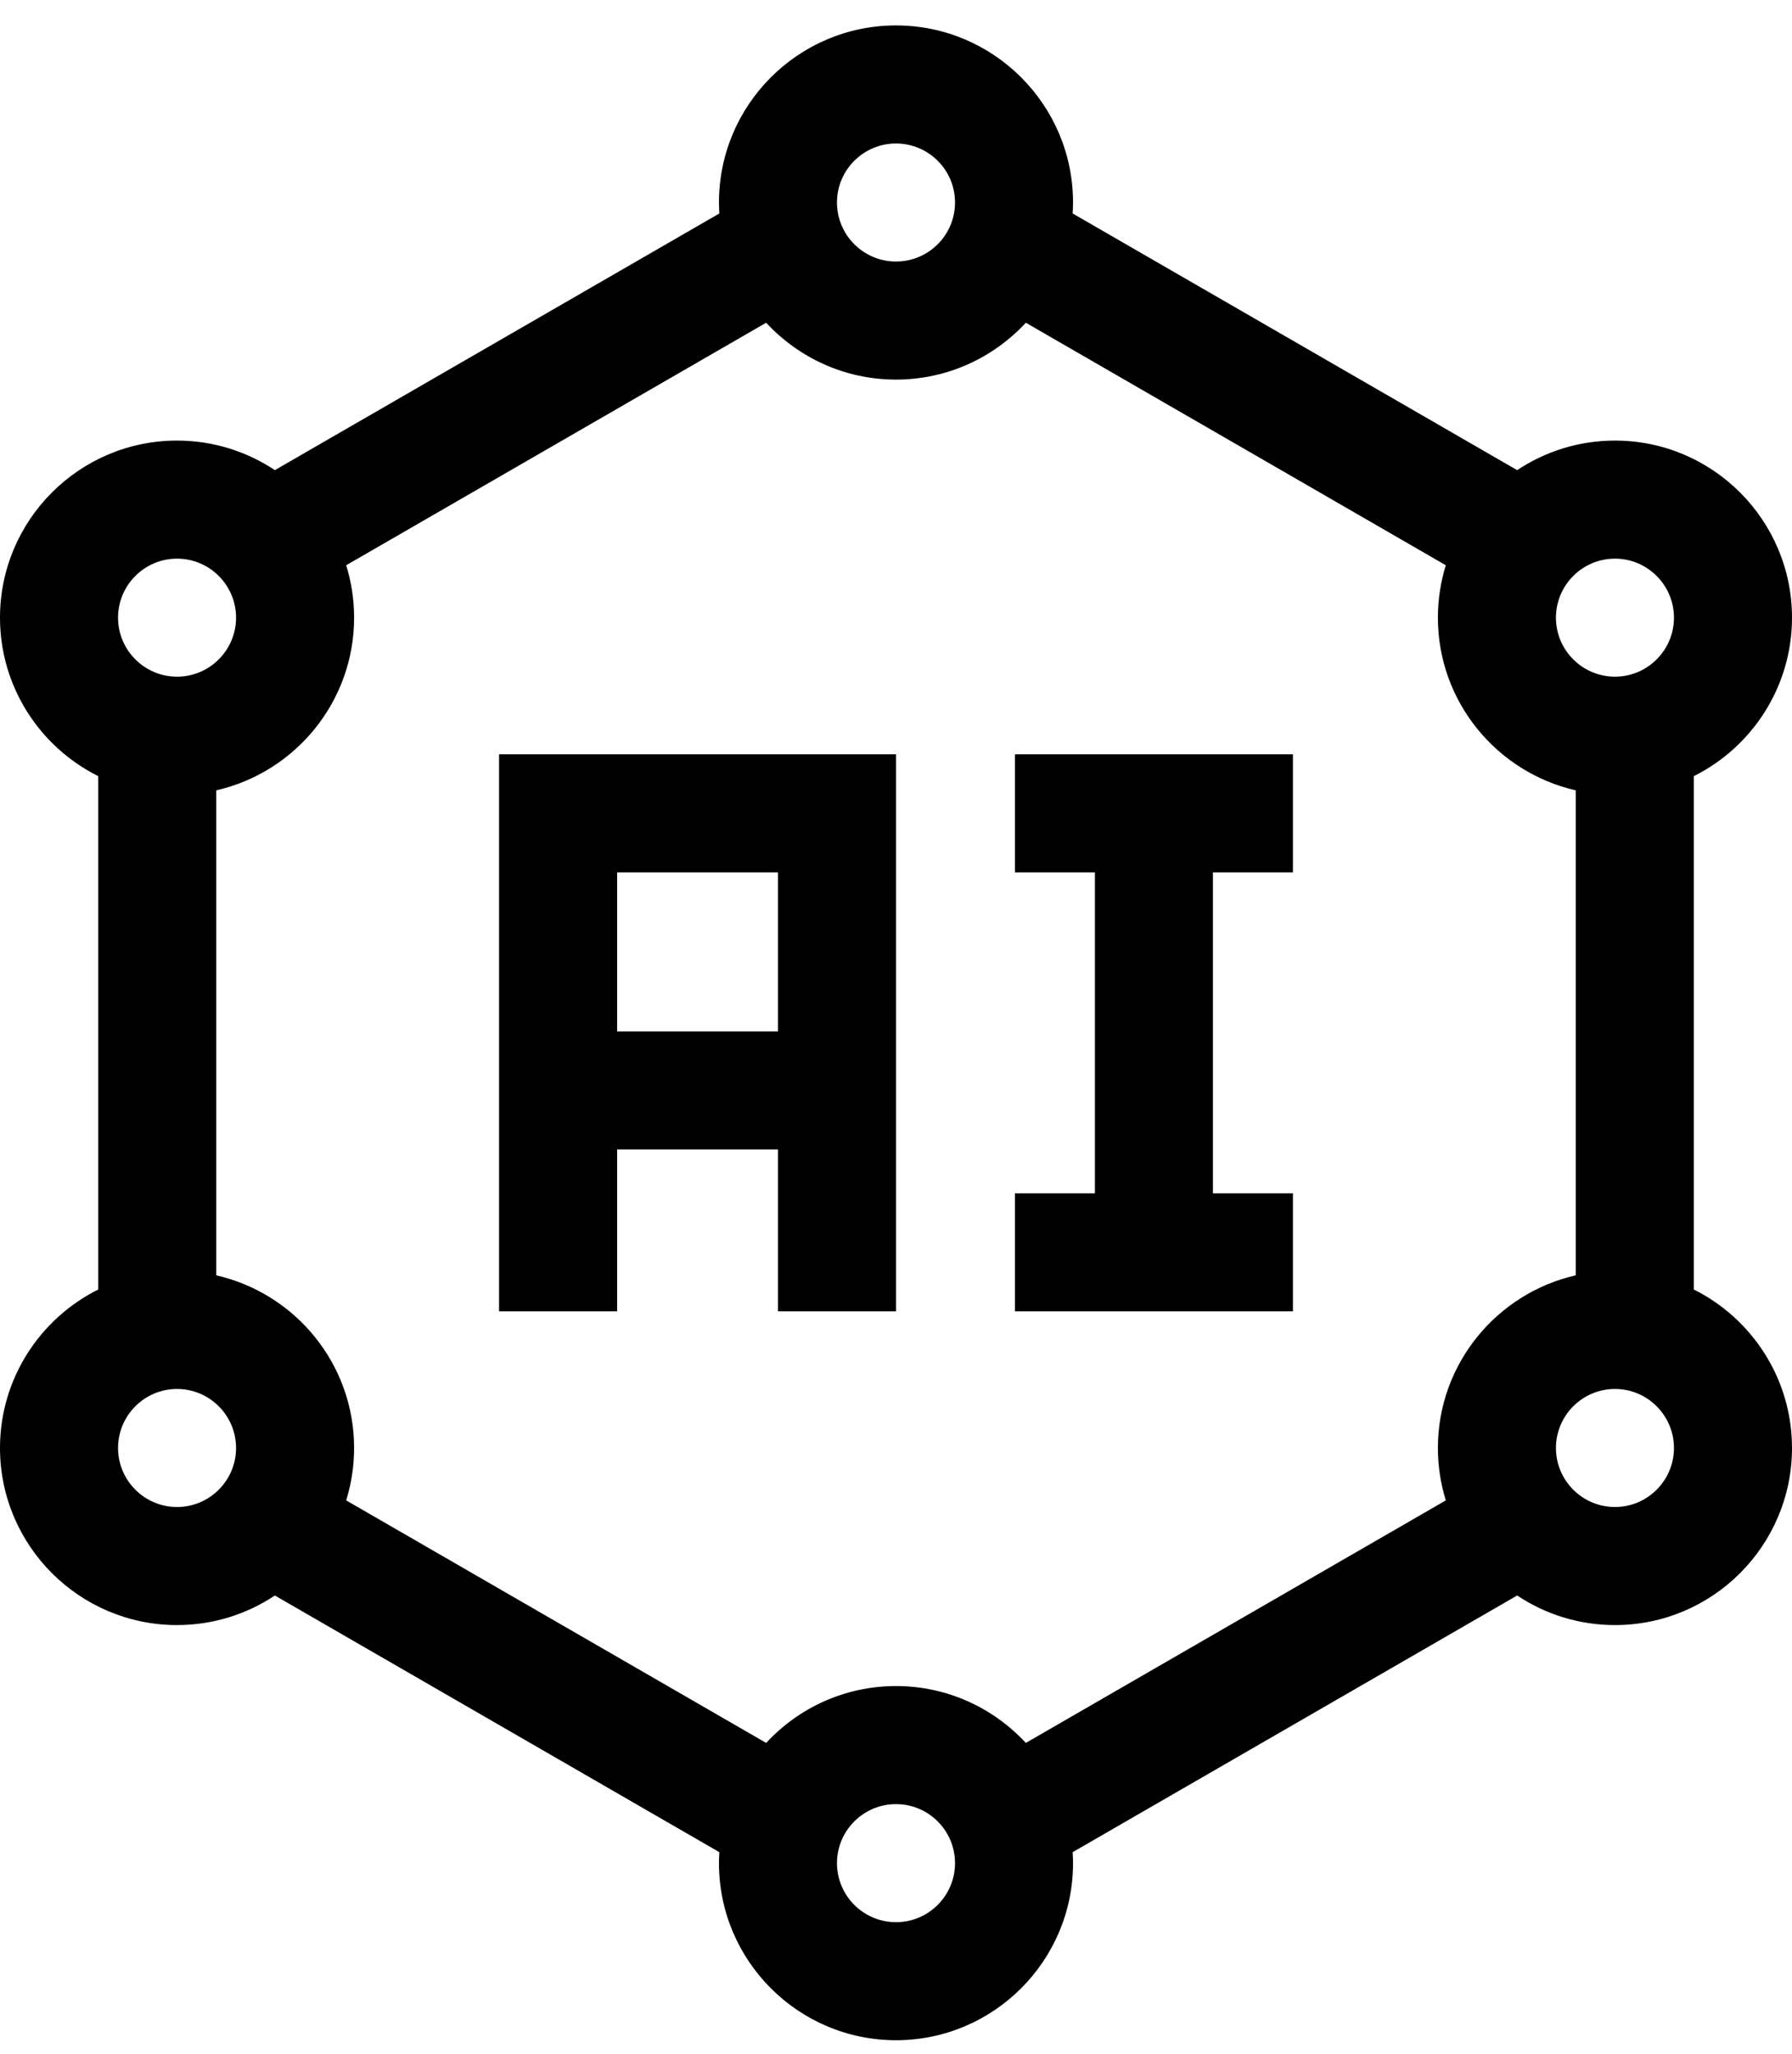
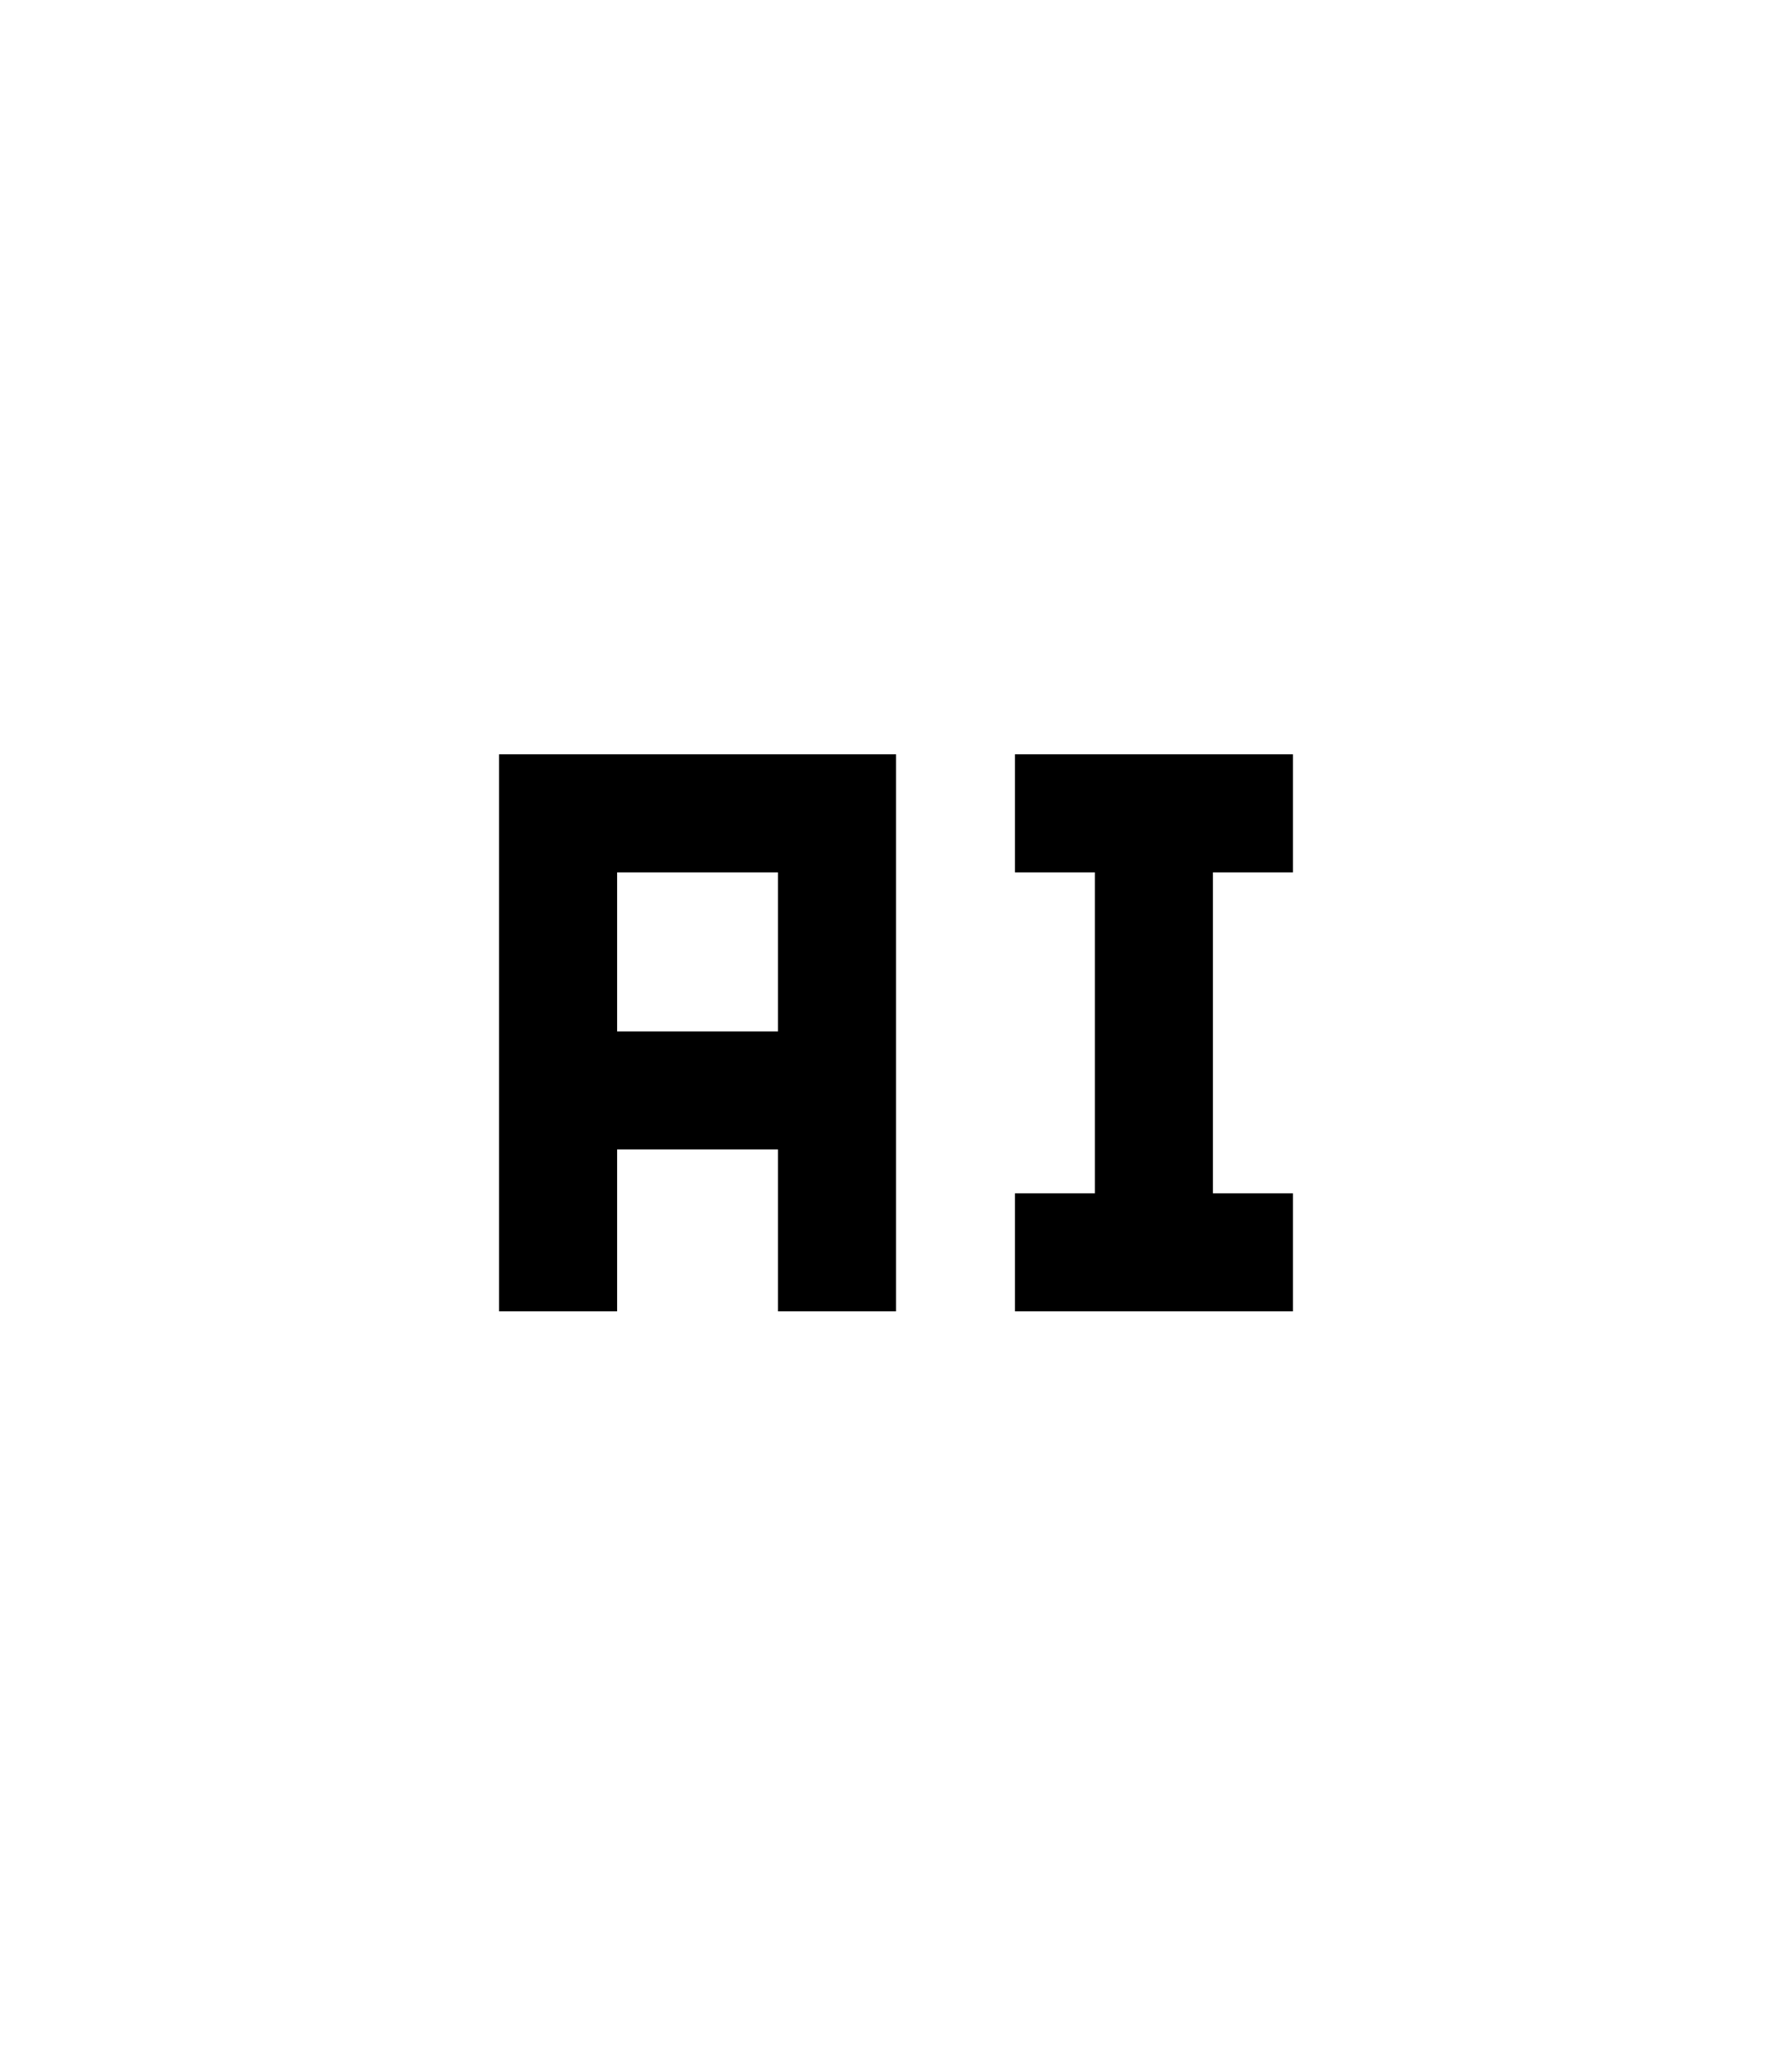
<svg xmlns="http://www.w3.org/2000/svg" width="48" height="55" viewBox="0 0 48 55" fill="none">
  <path d="M13.368 35.119H16.53V30.783H20.839V35.119H24.001V20.201H13.368V35.119ZM20.839 23.363V27.622H16.53V23.363H20.839Z" fill="black" />
  <path d="M27.186 20.201V23.363H29.328V31.958H27.186V35.119H34.632V31.958H32.489V23.363H34.632V20.201H27.186Z" fill="black" />
-   <path d="M45.37 34.534V20.786C46.927 20.008 48 18.398 48 16.542C48 13.927 45.873 11.799 43.258 11.799C42.29 11.799 41.389 12.091 40.638 12.591L28.732 5.717C28.738 5.62 28.742 5.522 28.742 5.423C28.742 2.808 26.615 0.681 24 0.681C21.385 0.681 19.258 2.808 19.258 5.423C19.258 5.522 19.262 5.62 19.268 5.717L7.362 12.591C6.611 12.091 5.71 11.799 4.742 11.799C2.127 11.799 0 13.927 0 16.542C0 18.398 1.073 20.008 2.631 20.786V34.534C1.073 35.312 0 36.922 0 38.778C0 41.393 2.127 43.521 4.742 43.521C5.71 43.521 6.611 43.229 7.362 42.729L19.268 49.603C19.262 49.7 19.258 49.798 19.258 49.897C19.258 52.512 21.385 54.639 24 54.639C26.615 54.639 28.742 52.512 28.742 49.897C28.742 49.798 28.738 49.7 28.732 49.603L40.638 42.729C41.389 43.229 42.29 43.521 43.258 43.521C45.873 43.521 48 41.393 48 38.778C48 36.922 46.927 35.312 45.37 34.534ZM43.258 40.359C42.386 40.359 41.677 39.65 41.677 38.779C41.677 37.907 42.386 37.198 43.258 37.198C44.129 37.198 44.838 37.907 44.838 38.779C44.838 39.65 44.129 40.359 43.258 40.359ZM44.838 16.542C44.838 17.413 44.129 18.122 43.258 18.122C42.386 18.122 41.677 17.413 41.677 16.542C41.677 15.67 42.386 14.961 43.258 14.961C44.129 14.961 44.838 15.67 44.838 16.542ZM24 3.843C24.872 3.843 25.581 4.552 25.581 5.423C25.581 6.295 24.872 7.004 24 7.004C23.128 7.004 22.419 6.295 22.419 5.423C22.419 4.552 23.128 3.843 24 3.843ZM4.742 14.961C5.614 14.961 6.323 15.67 6.323 16.542C6.323 17.413 5.614 18.122 4.742 18.122C3.871 18.122 3.162 17.413 3.162 16.542C3.162 15.67 3.871 14.961 4.742 14.961ZM3.162 38.779C3.162 37.907 3.871 37.198 4.742 37.198C5.614 37.198 6.323 37.907 6.323 38.779C6.323 39.65 5.614 40.359 4.742 40.359C3.871 40.359 3.162 39.65 3.162 38.779ZM24 51.478C23.128 51.478 22.419 50.769 22.419 49.897C22.419 49.025 23.128 48.316 24 48.316C24.872 48.316 25.581 49.025 25.581 49.897C25.581 50.769 24.872 51.478 24 51.478ZM24 45.154C22.627 45.154 21.389 45.741 20.522 46.677L9.273 40.182C9.41 39.738 9.485 39.267 9.485 38.779C9.485 36.524 7.904 34.634 5.792 34.155V21.166C7.904 20.686 9.485 18.796 9.485 16.542C9.485 16.053 9.41 15.582 9.273 15.138L20.522 8.643C21.389 9.579 22.627 10.166 24 10.166C25.373 10.166 26.611 9.579 27.478 8.643L38.727 15.138C38.59 15.582 38.515 16.053 38.515 16.542C38.515 18.796 40.097 20.686 42.208 21.166V34.154C40.097 34.634 38.515 36.524 38.515 38.778C38.515 39.267 38.59 39.738 38.727 40.182L27.478 46.677C26.611 45.741 25.373 45.154 24 45.154Z" fill="black" />
</svg>